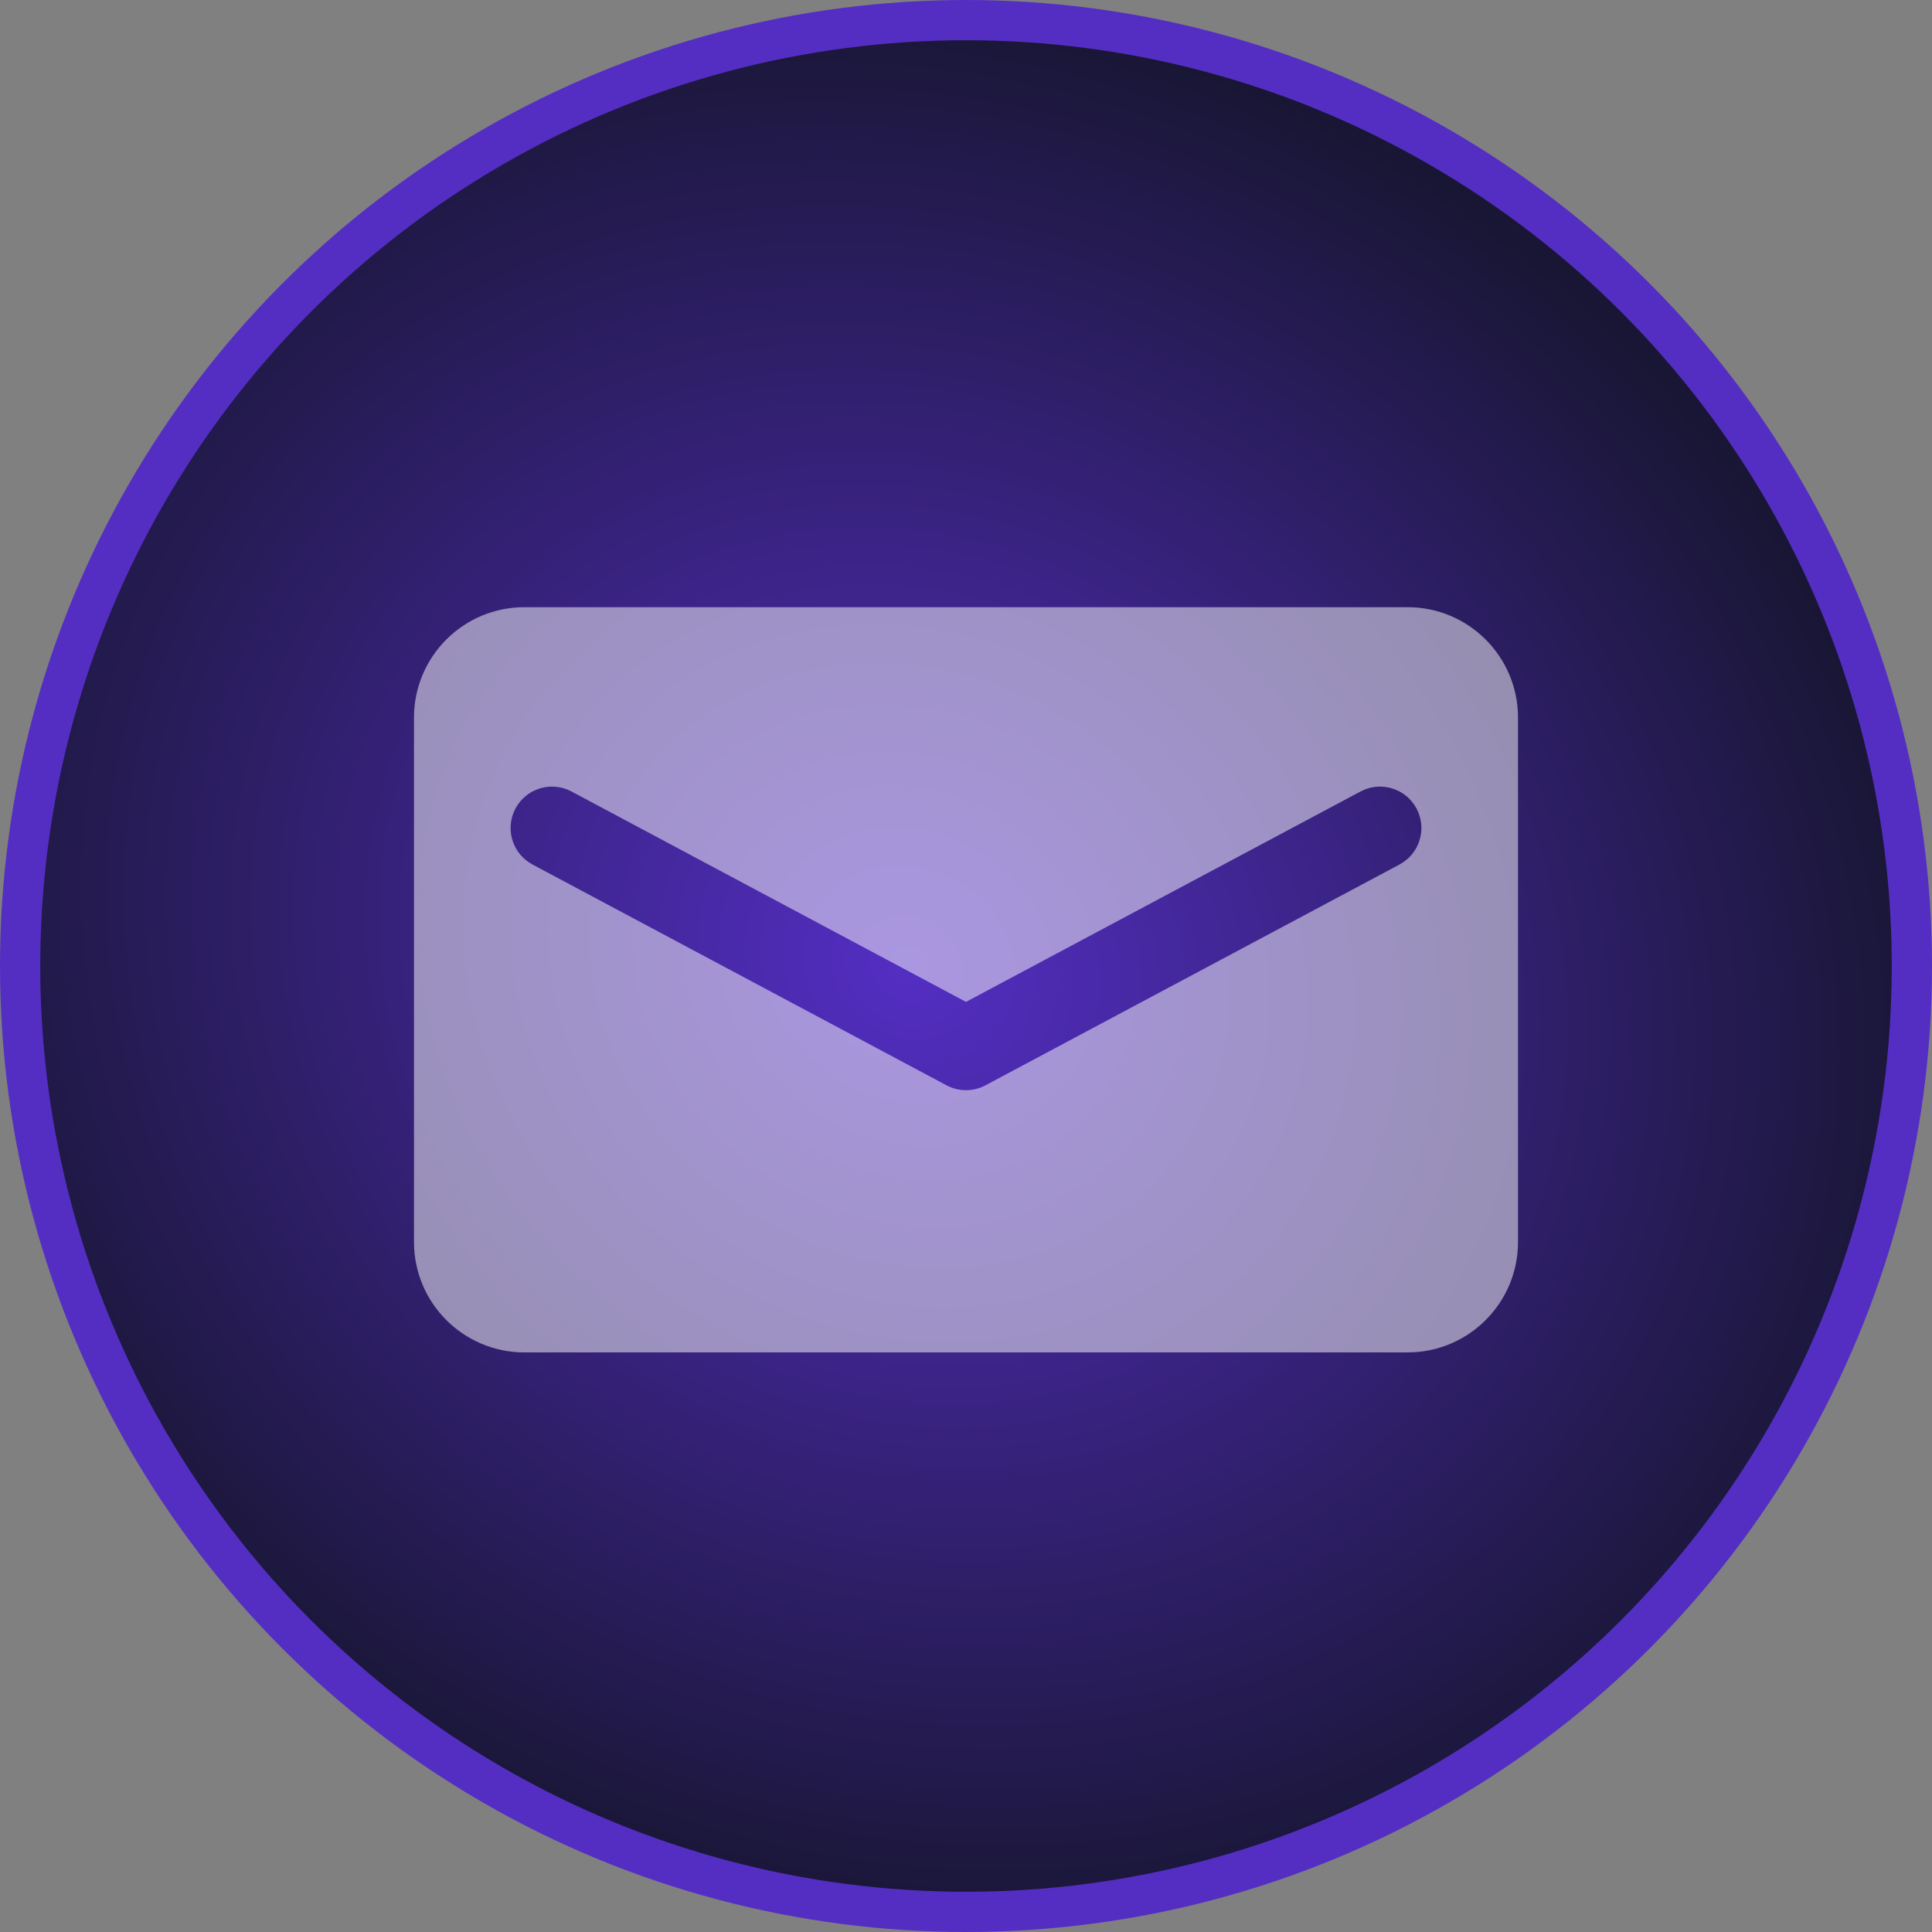
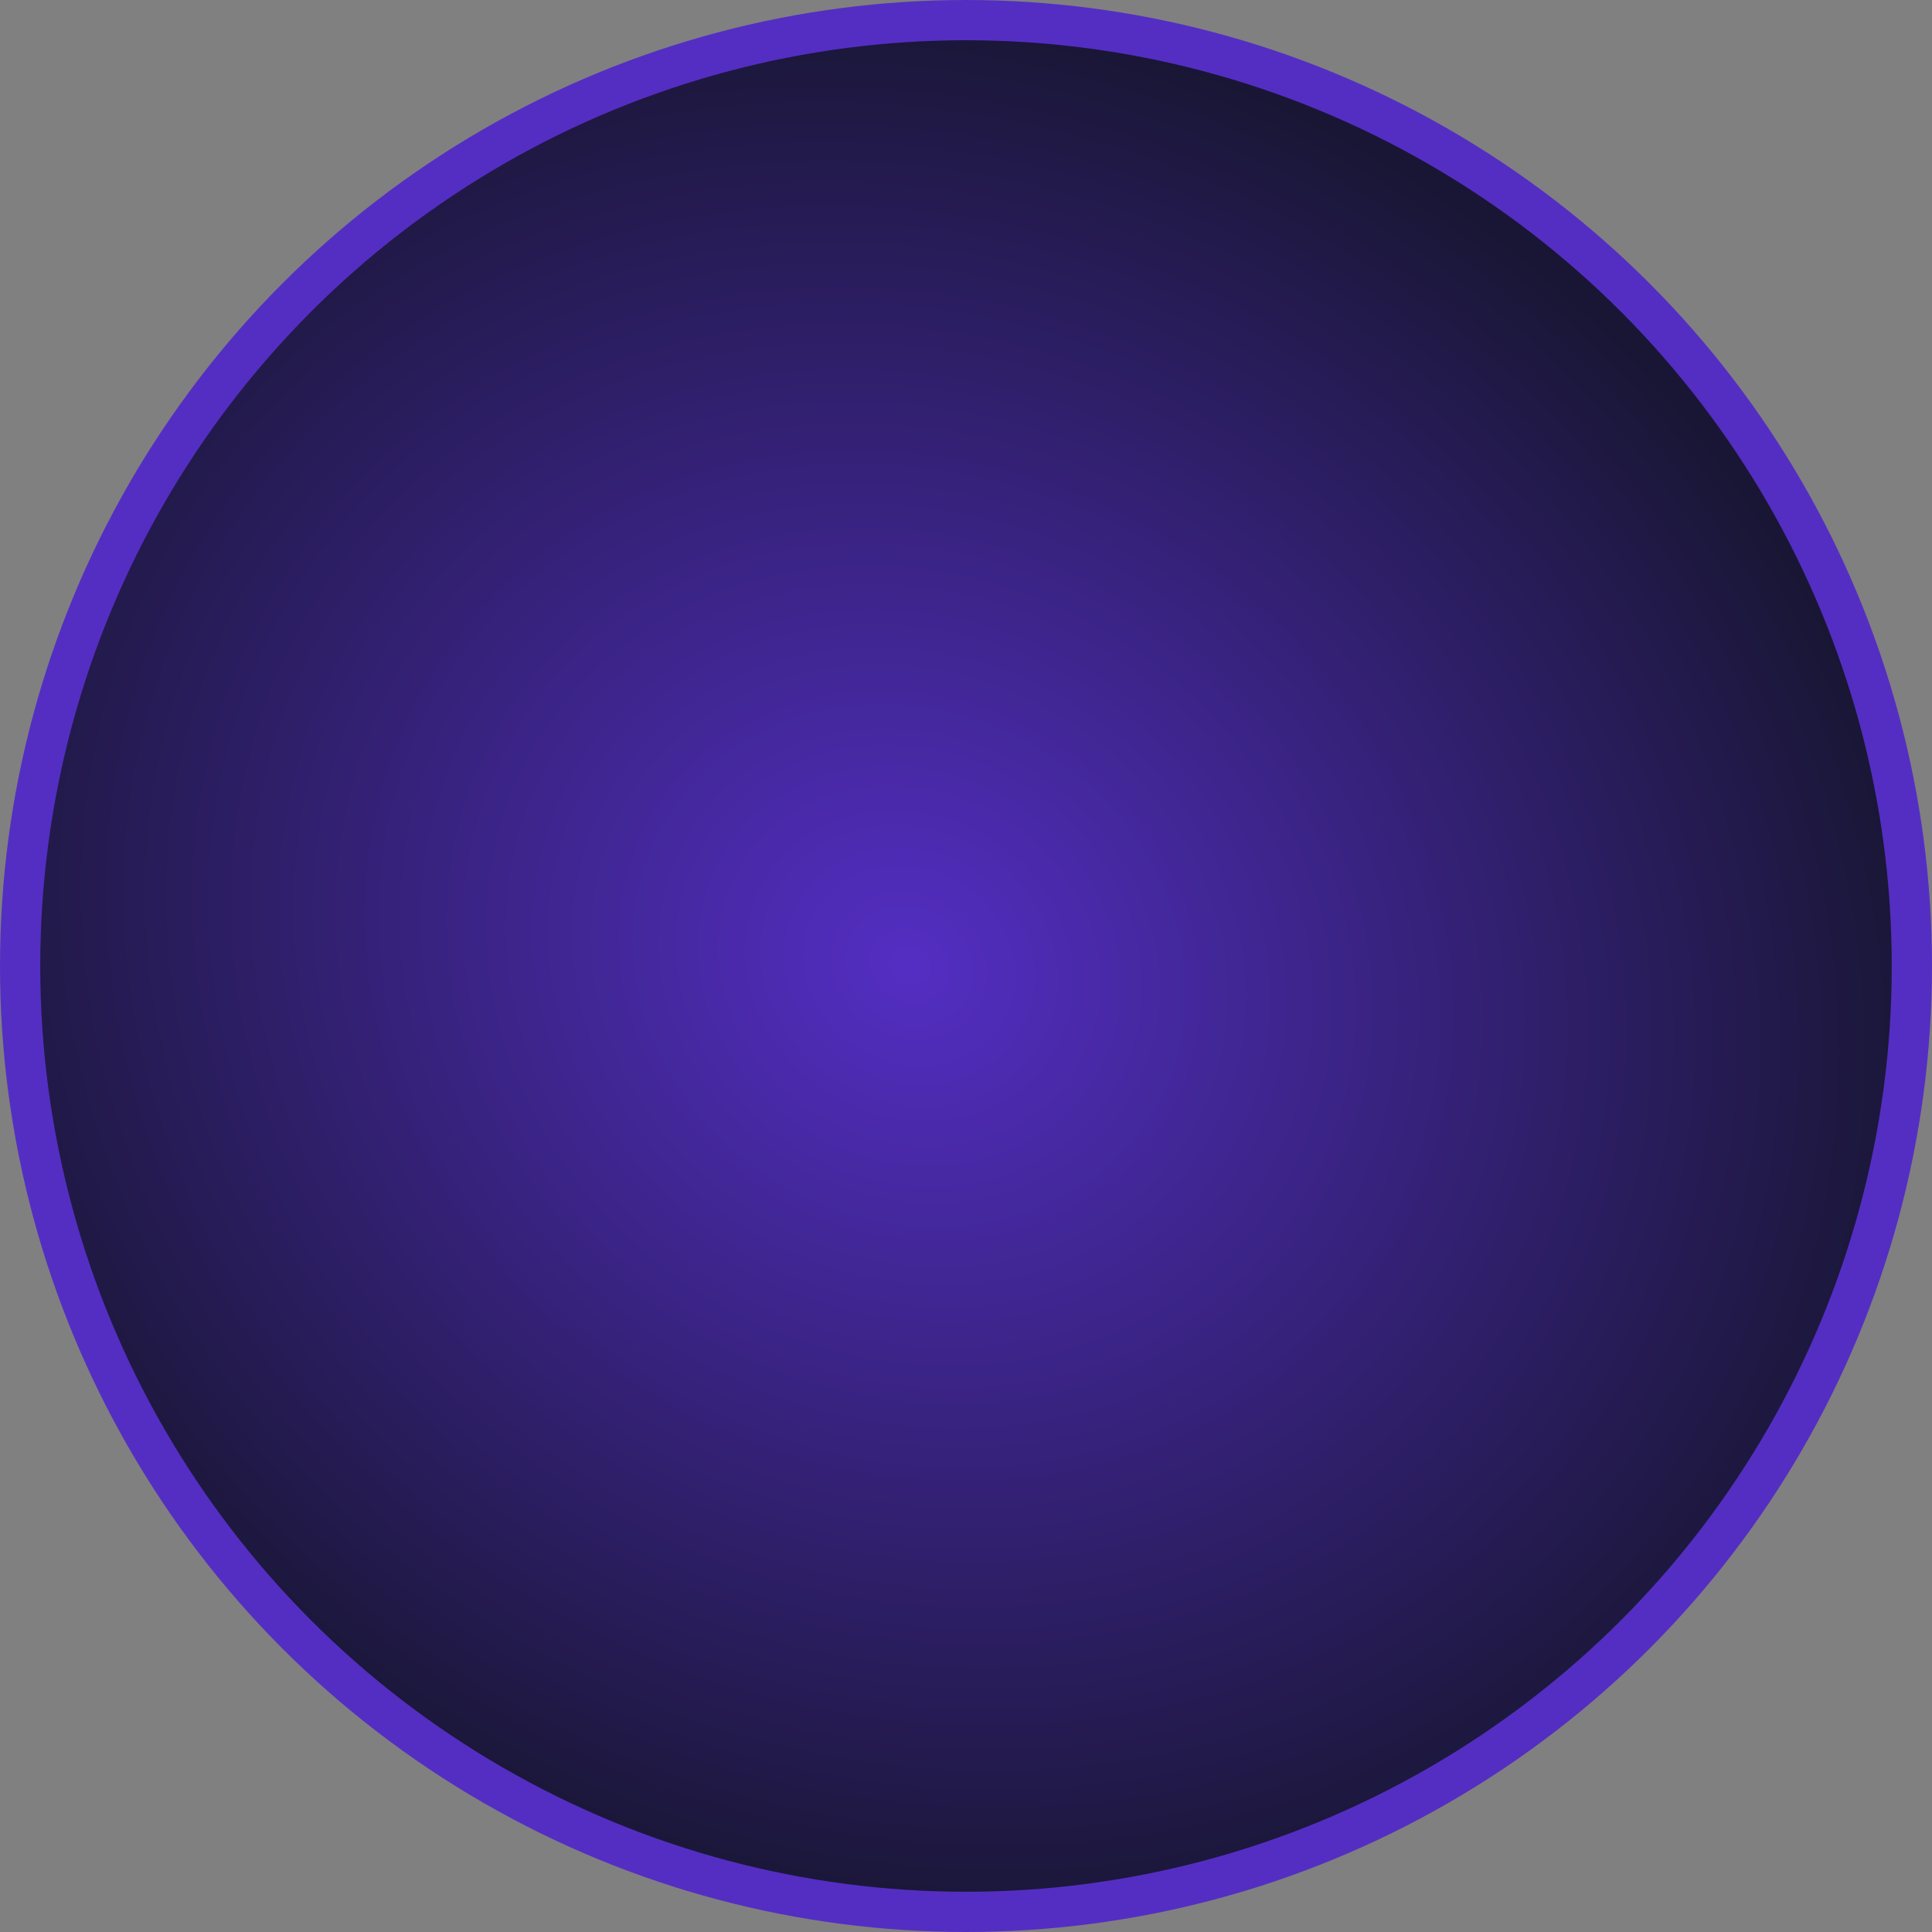
<svg xmlns="http://www.w3.org/2000/svg" width="70" height="70" viewBox="0 0 70 70" fill="none">
  <rect x="0" y="0" width="70" height="70" fill="#808080" stroke="none" />
  <circle cx="35" cy="35" r="34.271" fill="url(#paint0_radial_838_10074)" stroke="#542EC3" stroke-width="1.458" />
-   <path opacity="0.5" fill-rule="evenodd" clip-rule="evenodd" d="M51 22C53.209 22 55 23.791 55 26V45C55 47.209 53.209 49 51 49H19C16.791 49 15 47.209 15 45V26C15 23.791 16.791 22 19 22H51ZM51.323 29.294C50.933 28.563 50.025 28.287 49.294 28.677L35 36.3L20.706 28.677L20.567 28.611C19.864 28.323 19.042 28.609 18.677 29.294C18.311 29.979 18.531 30.82 19.162 31.244L19.294 31.323L34.294 39.323C34.735 39.559 35.265 39.559 35.706 39.323L50.706 31.323C51.437 30.933 51.713 30.025 51.323 29.294Z" fill="white" />
  <defs>
    <radialGradient id="paint0_radial_838_10074" cx="0" cy="0" r="1" gradientUnits="userSpaceOnUse" gradientTransform="translate(32.958 35) rotate(120) scale(34.016 37.5)">
      <stop stop-color="#542EC3" />
      <stop offset="1" stop-color="#191635" />
    </radialGradient>
  </defs>
</svg>